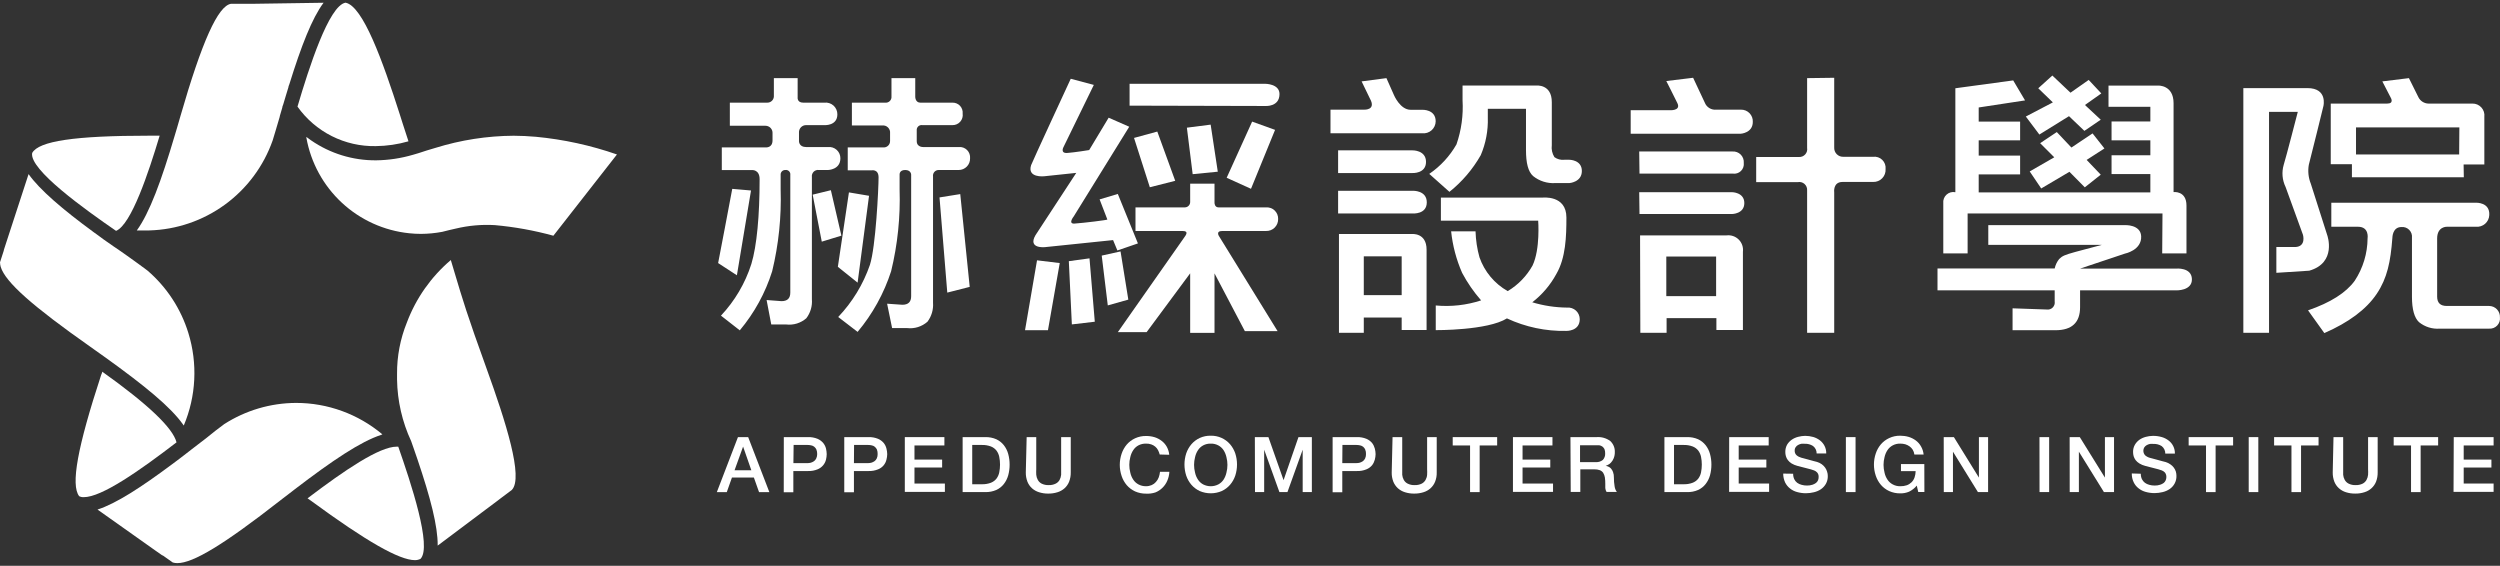
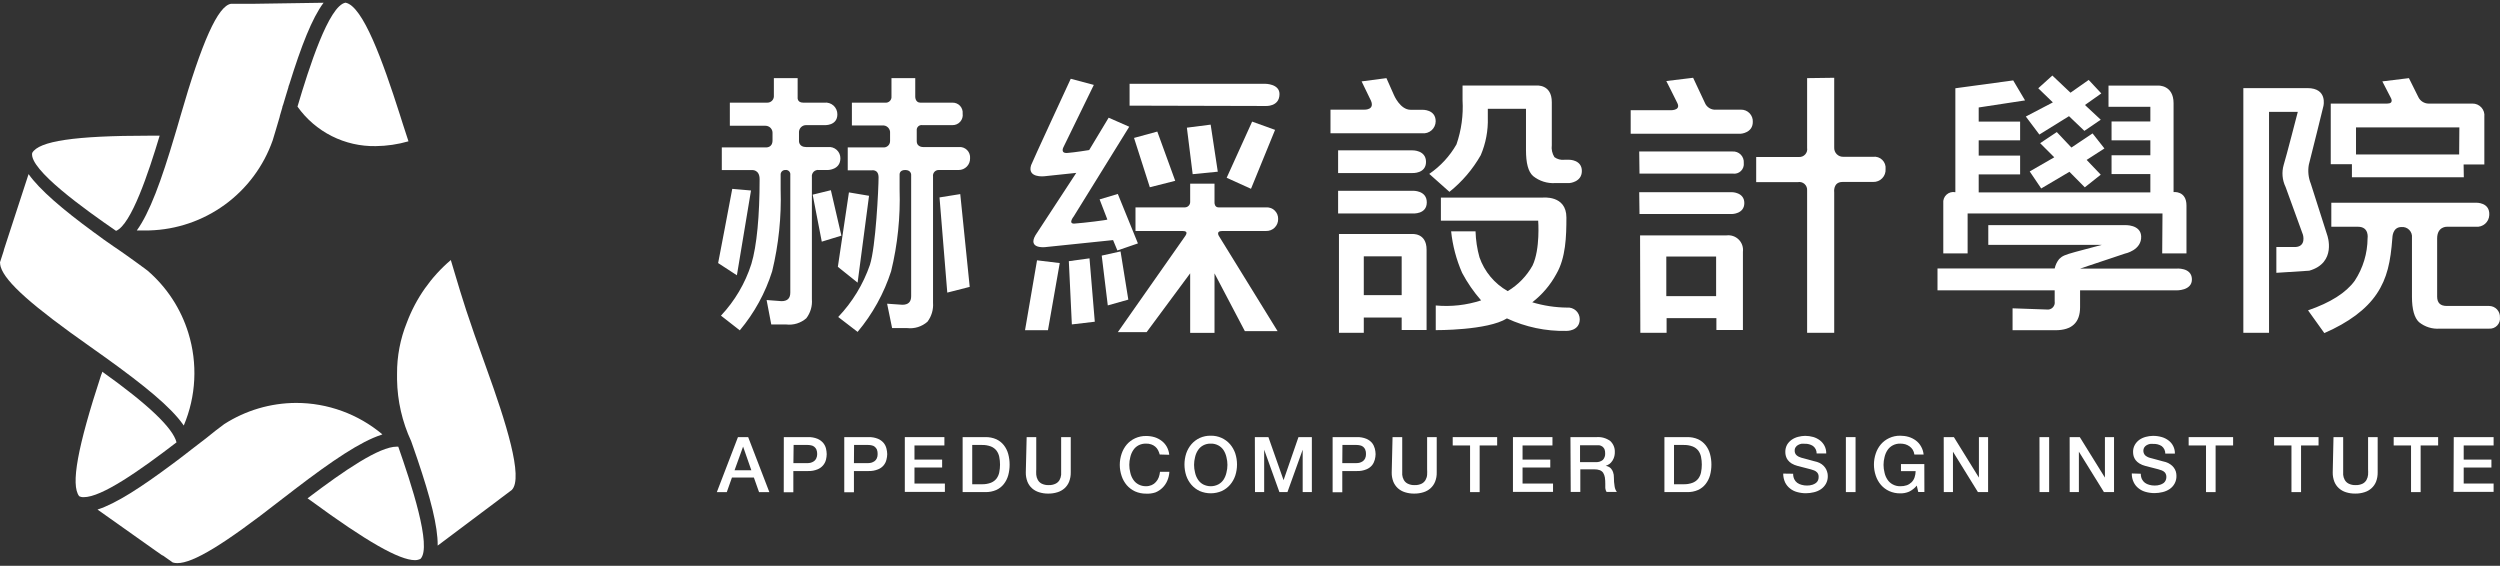
<svg xmlns="http://www.w3.org/2000/svg" width="190" height="43" viewBox="0 0 190 43" fill="none">
  <rect x="0" y="0" width="190" height="43" fill="#333333" stroke="none" />
  <path d="M176.58 8.06C176.58 8.06 175.615 11.996 175.47 12.523C175.385 13.005 175.437 13.502 175.62 13.957L176.875 17.888C176.875 17.888 177.615 19.966 175.502 20.573L173.003 20.734V18.774H174.451C175.288 18.731 175.025 17.845 175.025 17.845L173.706 14.214C173.45 13.69 173.398 13.089 173.561 12.528C173.733 11.991 174.633 8.5 174.633 8.5H172.446V25.294H170.494V6.696H175.363C176.918 6.696 176.58 8.06 176.58 8.06ZM179.207 17.233H177.18V15.407H188.172C188.172 15.407 189.244 15.358 189.185 16.346C189.18 16.473 189.149 16.596 189.095 16.71C189.04 16.823 188.963 16.925 188.869 17.008C188.774 17.09 188.663 17.153 188.543 17.192C188.424 17.23 188.297 17.244 188.172 17.233H185.974C185.974 17.233 185.223 17.195 185.223 18.124V22.539C185.223 23.017 185.464 23.253 185.958 23.253H189.175C189.286 23.254 189.396 23.277 189.498 23.321C189.6 23.365 189.692 23.43 189.769 23.51C189.845 23.591 189.905 23.687 189.944 23.791C189.983 23.895 190 24.006 189.995 24.118C190.008 24.23 189.996 24.345 189.96 24.452C189.923 24.56 189.864 24.658 189.786 24.74C189.708 24.822 189.612 24.886 189.507 24.927C189.401 24.968 189.288 24.985 189.175 24.977H185.421C184.852 25.02 184.288 24.844 183.845 24.483C183.496 24.161 183.309 23.516 183.309 22.56V18.07C183.321 17.962 183.309 17.852 183.274 17.749C183.239 17.646 183.181 17.552 183.105 17.474C183.029 17.396 182.937 17.335 182.835 17.297C182.733 17.259 182.624 17.245 182.515 17.254C181.818 17.254 181.824 18.044 181.818 18.103C181.684 19.886 181.432 21.137 180.633 22.329C179.834 23.522 178.489 24.51 176.649 25.315L175.411 23.586C177.116 22.999 178.299 22.249 178.96 21.336C179.589 20.378 179.928 19.259 179.936 18.113C179.936 18.113 180.081 17.233 179.207 17.233ZM187.25 13.473H178.746V12.48H177.137V7.872H181.427C181.963 7.872 181.706 7.442 181.706 7.442L181.057 6.185L183.078 5.938L183.802 7.394C183.873 7.534 183.981 7.653 184.114 7.737C184.248 7.821 184.401 7.868 184.558 7.872H187.904C188.032 7.869 188.159 7.894 188.277 7.945C188.394 7.996 188.499 8.072 188.585 8.167C188.671 8.262 188.736 8.375 188.775 8.497C188.813 8.619 188.825 8.749 188.81 8.876V12.501H187.234L187.25 13.473ZM186.912 9.682H179.057V11.739H186.896L186.912 9.682Z" fill="white" />
  <path d="M57.077 14.477L56.004 20.922L54.578 19.993C54.578 19.993 55.592 14.719 55.651 14.354L57.077 14.477ZM62.24 12.92C62.167 12.909 62.093 12.915 62.023 12.939C61.953 12.962 61.889 13.001 61.837 13.053C61.785 13.105 61.746 13.169 61.723 13.239C61.7 13.309 61.693 13.384 61.704 13.457V22.743C61.746 23.26 61.595 23.775 61.28 24.188C61.072 24.369 60.828 24.505 60.564 24.587C60.3 24.668 60.021 24.693 59.747 24.66H58.616L58.262 22.802L59.393 22.888C59.843 22.888 60.063 22.673 60.063 22.238V13.296C60.071 13.244 60.066 13.192 60.049 13.142C60.032 13.093 60.005 13.048 59.968 13.012C59.931 12.975 59.885 12.948 59.836 12.932C59.786 12.916 59.734 12.912 59.682 12.92C59.634 12.918 59.585 12.927 59.54 12.945C59.495 12.964 59.454 12.992 59.421 13.028C59.387 13.063 59.362 13.106 59.346 13.152C59.33 13.198 59.324 13.247 59.329 13.296C59.329 13.747 59.329 13.72 59.329 13.973V14.392C59.395 16.486 59.178 18.58 58.685 20.616C58.168 22.26 57.331 23.786 56.224 25.106L54.793 23.989C55.846 22.869 56.636 21.528 57.103 20.063C57.522 18.683 57.731 16.368 57.731 13.618C57.731 12.877 57.157 12.925 57.157 12.925H54.857V11.201H58.203C58.203 11.201 58.712 11.255 58.712 10.664V10.127C58.717 10.054 58.706 9.981 58.681 9.912C58.656 9.843 58.617 9.78 58.567 9.726C58.517 9.673 58.456 9.631 58.389 9.602C58.322 9.573 58.249 9.558 58.176 9.558H55.468V7.802H58.321C58.389 7.802 58.457 7.788 58.52 7.76C58.583 7.733 58.639 7.693 58.686 7.642C58.732 7.592 58.767 7.532 58.789 7.467C58.812 7.402 58.82 7.333 58.814 7.265V5.938H60.621V7.383C60.621 7.383 60.556 7.802 61.044 7.802H62.653C62.777 7.787 62.904 7.799 63.023 7.838C63.142 7.876 63.252 7.939 63.346 8.022C63.439 8.106 63.513 8.209 63.564 8.323C63.615 8.438 63.64 8.562 63.64 8.688C63.64 9.579 62.653 9.51 62.653 9.51H61.259C61.186 9.509 61.113 9.524 61.046 9.553C60.979 9.582 60.918 9.625 60.868 9.678C60.818 9.731 60.779 9.795 60.754 9.863C60.729 9.932 60.718 10.006 60.723 10.079V10.739C60.723 10.739 60.723 11.175 61.259 11.175H62.932C63.051 11.162 63.171 11.176 63.284 11.213C63.398 11.251 63.502 11.312 63.591 11.392C63.679 11.473 63.75 11.571 63.798 11.681C63.846 11.79 63.871 11.909 63.87 12.028C63.87 12.904 62.932 12.92 62.932 12.92H62.24ZM63.945 17.909L62.455 18.366L61.763 14.794L63.146 14.456L63.945 17.909ZM66.047 14.88L65.178 21.481L63.677 20.278L64.519 14.622L66.047 14.88ZM71.361 12.92C71.297 12.916 71.234 12.927 71.175 12.95C71.116 12.974 71.063 13.011 71.02 13.057C70.977 13.104 70.944 13.16 70.925 13.221C70.906 13.281 70.901 13.346 70.91 13.409V22.539V23.017C70.948 23.53 70.797 24.04 70.487 24.451C70.277 24.636 70.03 24.774 69.763 24.858C69.496 24.941 69.215 24.967 68.937 24.934H67.8L67.42 23.081L68.578 23.162C69.028 23.162 69.248 22.947 69.248 22.512V13.274C69.248 13.274 69.248 12.92 68.792 12.92C68.337 12.92 68.369 13.274 68.369 13.274V14.392C68.436 16.486 68.22 18.58 67.725 20.616C67.18 22.302 66.315 23.866 65.178 25.224L63.704 24.091C64.779 22.96 65.6 21.613 66.111 20.138C66.556 18.774 66.771 14.327 66.771 13.484C66.771 12.829 66.235 12.947 66.235 12.947H64.428V11.201H67.109C67.177 11.21 67.245 11.204 67.311 11.183C67.376 11.162 67.436 11.128 67.487 11.082C67.538 11.037 67.578 10.98 67.605 10.917C67.633 10.854 67.646 10.787 67.645 10.718V10.127C67.654 10.047 67.644 9.965 67.617 9.889C67.589 9.812 67.545 9.743 67.487 9.686C67.43 9.629 67.36 9.586 67.283 9.56C67.206 9.534 67.125 9.526 67.044 9.536H64.744V7.802H67.264C67.329 7.81 67.395 7.804 67.458 7.783C67.52 7.762 67.577 7.727 67.624 7.681C67.671 7.635 67.707 7.579 67.729 7.517C67.751 7.455 67.759 7.389 67.752 7.324V5.938H69.559V7.361C69.559 7.361 69.559 7.802 69.945 7.802H72.39C72.497 7.799 72.604 7.819 72.703 7.861C72.802 7.902 72.891 7.965 72.964 8.043C73.037 8.122 73.092 8.216 73.126 8.317C73.161 8.419 73.173 8.527 73.162 8.634C73.178 8.745 73.169 8.857 73.137 8.964C73.105 9.071 73.05 9.169 72.976 9.252C72.902 9.336 72.811 9.402 72.709 9.446C72.606 9.491 72.496 9.512 72.385 9.51H70.1C70.044 9.5 69.986 9.504 69.931 9.521C69.876 9.537 69.826 9.567 69.784 9.606C69.743 9.646 69.711 9.695 69.691 9.749C69.672 9.803 69.665 9.861 69.672 9.918V10.723C69.672 11.223 70.208 11.175 70.208 11.175H72.862C72.977 11.163 73.094 11.177 73.203 11.216C73.312 11.255 73.411 11.317 73.494 11.398C73.576 11.48 73.64 11.579 73.68 11.688C73.72 11.796 73.735 11.913 73.725 12.028C73.729 12.144 73.709 12.259 73.667 12.368C73.626 12.476 73.562 12.574 73.482 12.657C73.401 12.74 73.305 12.806 73.198 12.852C73.092 12.897 72.978 12.92 72.862 12.92H71.361ZM71.993 22.238L71.403 15.004L72.98 14.751L73.698 21.803L71.993 22.238Z" fill="white" />
  <path d="M80.54 19.993L79.645 25.095H77.902L78.814 19.784L80.54 19.993Z" fill="white" />
  <path d="M84.257 8.945L85.822 9.632L81.597 16.458C81.597 16.458 81.163 16.995 81.629 16.995C82.401 16.942 84.165 16.722 84.16 16.684C84.101 16.523 83.57 15.153 83.57 15.153L84.954 14.74L86.482 18.499L84.921 19.036L84.594 18.247L79.404 18.784C79.404 18.784 78.091 18.918 78.696 17.876L81.796 13.139L79.35 13.397C79.35 13.397 78.048 13.537 78.364 12.554C78.364 12.49 81.377 5.986 81.377 5.986L83.131 6.453L80.814 11.201C80.814 11.201 80.573 11.662 81.115 11.625C81.656 11.587 82.777 11.405 82.777 11.405" fill="white" />
  <path d="M81.461 24.655L81.231 19.849L82.802 19.634L83.204 24.451L81.461 24.655Z" fill="white" />
  <path d="M84.192 23.211L83.731 19.425L85.162 19.108L85.752 22.771L84.192 23.211Z" fill="white" />
  <path d="M85.848 8.029V6.369H96.169C96.169 6.369 97.242 6.369 97.242 7.148C97.242 8.136 96.169 8.055 96.169 8.055L85.848 8.029Z" fill="white" />
  <path d="M89.868 17.555H86.297V15.761H90.051C90.105 15.761 90.158 15.749 90.207 15.728C90.257 15.706 90.302 15.675 90.339 15.636C90.377 15.597 90.406 15.551 90.425 15.501C90.445 15.45 90.454 15.396 90.453 15.342V13.957H92.303V15.418C92.303 15.418 92.303 15.761 92.608 15.761H96.217C96.337 15.752 96.457 15.768 96.57 15.809C96.683 15.849 96.787 15.913 96.874 15.996C96.96 16.079 97.029 16.18 97.075 16.291C97.121 16.402 97.142 16.522 97.139 16.642C97.142 16.764 97.12 16.885 97.075 16.997C97.029 17.11 96.961 17.213 96.875 17.298C96.788 17.384 96.686 17.451 96.572 17.495C96.459 17.539 96.338 17.559 96.217 17.555C96.217 17.555 93.418 17.555 92.892 17.555C92.367 17.555 92.651 17.958 92.651 17.958L97.096 25.165H94.608L92.303 20.777V25.299H90.453V20.772L87.145 25.24H84.957L89.954 18.114C90.153 17.845 90.367 17.555 89.868 17.555Z" fill="white" />
  <path d="M87.387 14.231L86.186 10.482L87.955 9.999L89.317 13.742L87.387 14.231Z" fill="white" />
  <path d="M90.643 13.237L90.203 9.703L92.01 9.472L92.552 13.049L90.643 13.237Z" fill="white" />
  <path d="M96.905 9.87L95.076 14.349L93.227 13.511L95.162 9.242L96.905 9.87Z" fill="white" />
  <path d="M103.675 8.334C103.675 8.334 104.618 8.387 104.114 7.491L103.482 6.185L105.369 5.938L105.937 7.217C105.937 7.217 106.404 8.344 107.208 8.344C108.012 8.344 108.088 8.344 108.088 8.344C108.088 8.344 109.112 8.296 109.112 9.22C109.11 9.349 109.082 9.476 109.028 9.594C108.975 9.711 108.897 9.816 108.801 9.901C108.704 9.987 108.591 10.051 108.468 10.09C108.345 10.129 108.216 10.142 108.088 10.127H101.117V8.334H103.675ZM101.696 11.427H107.348C107.348 11.427 108.377 11.4 108.377 12.303C108.377 13.205 107.348 13.151 107.348 13.151H101.696V11.427ZM101.696 14.499H107.364C107.364 14.499 108.436 14.451 108.436 15.38C108.436 16.309 107.364 16.223 107.364 16.223H101.696V14.499ZM101.761 17.786H107.305C107.305 17.786 108.42 17.668 108.42 18.973V25.079H106.527V24.134H103.648V25.294H101.761V17.786ZM106.527 19.483H103.648V22.431H106.527V19.483ZM117.937 7.764V11.03C117.895 11.348 117.965 11.671 118.136 11.943C118.355 12.103 118.627 12.174 118.897 12.142H119.272C119.272 12.142 120.221 12.141 120.221 12.995C120.221 13.849 119.272 13.914 119.272 13.914H118.2C117.59 13.953 116.987 13.761 116.511 13.377C116.136 13.038 115.975 12.383 115.975 11.4V8.269H113.074V8.946C113.103 9.922 112.921 10.894 112.538 11.792C111.928 12.865 111.12 13.811 110.157 14.58L108.624 13.216C109.475 12.635 110.183 11.867 110.693 10.971C111.064 9.894 111.221 8.756 111.154 7.619V6.502H116.752C116.752 6.502 117.937 6.368 117.937 7.764ZM119.047 16.529C119.047 17.974 118.999 19.596 118.28 20.826C117.827 21.662 117.204 22.394 116.452 22.974C117.311 23.233 118.203 23.369 119.101 23.377C119.223 23.366 119.345 23.381 119.461 23.421C119.577 23.46 119.683 23.524 119.773 23.606C119.864 23.689 119.936 23.79 119.985 23.902C120.034 24.014 120.06 24.135 120.06 24.258C120.06 25.181 119.042 25.149 119.042 25.149C117.484 25.182 115.94 24.857 114.527 24.198C113.058 25.122 109.117 25.09 109.117 25.09V23.216C110.28 23.324 111.454 23.193 112.565 22.829C112.005 22.191 111.521 21.49 111.122 20.74C110.682 19.737 110.4 18.672 110.286 17.582H112.141C112.16 18.25 112.261 18.914 112.441 19.558C112.821 20.646 113.584 21.559 114.586 22.125C115.374 21.654 116.025 20.983 116.473 20.181C117.069 18.93 116.902 16.771 116.902 16.771H109.508V15.02H117.219C117.219 15.02 119.047 14.794 119.047 16.529Z" fill="white" />
  <path d="M133.213 9.268C133.213 10.111 132.291 10.165 132.291 10.165H123.932V8.376H126.875C126.875 8.376 127.776 8.446 127.481 7.839C127.186 7.233 126.639 6.158 126.639 6.158L128.677 5.911L129.562 7.796C129.629 7.971 129.752 8.119 129.913 8.216C130.073 8.313 130.26 8.354 130.446 8.334H132.312C132.434 8.331 132.555 8.354 132.667 8.4C132.78 8.447 132.881 8.516 132.966 8.604C133.051 8.692 133.116 8.796 133.159 8.91C133.201 9.024 133.22 9.146 133.213 9.268ZM124.58 11.513H131.669C131.784 11.505 131.9 11.522 132.009 11.563C132.117 11.604 132.216 11.668 132.297 11.75C132.379 11.833 132.441 11.932 132.481 12.042C132.521 12.151 132.536 12.267 132.527 12.383C132.54 12.495 132.528 12.609 132.49 12.716C132.453 12.822 132.391 12.918 132.31 12.997C132.229 13.076 132.131 13.134 132.023 13.168C131.916 13.203 131.802 13.211 131.69 13.194H124.602L124.58 11.513ZM124.58 14.606H131.626C131.626 14.606 132.569 14.606 132.569 15.433C132.569 16.261 131.626 16.266 131.626 16.266H124.602L124.58 14.606ZM124.645 17.888H131.229C131.397 17.869 131.566 17.888 131.725 17.944C131.884 18 132.029 18.091 132.147 18.211C132.266 18.331 132.356 18.477 132.411 18.636C132.465 18.796 132.483 18.966 132.462 19.134C132.462 20.299 132.462 25.079 132.462 25.079H130.446V24.177H126.661V25.294H124.666L124.645 17.888ZM130.425 19.499H126.639V22.506H130.425V19.499ZM139.4 5.911V11.201C139.394 11.296 139.408 11.392 139.441 11.481C139.475 11.57 139.527 11.651 139.593 11.718C139.66 11.786 139.741 11.838 139.83 11.873C139.918 11.906 140.013 11.921 140.108 11.916H142.355C142.481 11.9 142.61 11.912 142.731 11.953C142.852 11.994 142.962 12.061 143.053 12.151C143.144 12.24 143.214 12.349 143.258 12.469C143.301 12.589 143.317 12.718 143.304 12.845C143.313 12.973 143.295 13.103 143.251 13.224C143.207 13.345 143.138 13.456 143.048 13.548C142.959 13.641 142.851 13.714 142.731 13.762C142.612 13.81 142.483 13.832 142.355 13.828H140.033C139.288 13.828 139.4 14.617 139.4 14.617V25.294H137.341V14.472C137.349 14.38 137.334 14.287 137.299 14.201C137.264 14.115 137.209 14.039 137.139 13.977C137.07 13.916 136.987 13.873 136.897 13.849C136.807 13.826 136.714 13.824 136.623 13.844H133.47V11.932H136.72C136.809 11.937 136.898 11.922 136.981 11.888C137.063 11.854 137.137 11.802 137.197 11.735C137.257 11.669 137.301 11.59 137.326 11.504C137.351 11.418 137.356 11.327 137.341 11.239V5.938L139.4 5.911Z" fill="white" />
  <path d="M161.491 17.11C161.491 17.11 162.676 17.046 162.729 17.948C162.783 19.022 161.491 19.275 161.491 19.275L158.086 20.413H165.384C165.384 20.413 166.558 20.301 166.585 21.208C166.611 22.116 165.384 22.067 165.384 22.067H158.086V23.351C158.086 24.515 157.462 25.097 156.215 25.097H152.955V23.432L155.545 23.523C155.628 23.536 155.714 23.529 155.794 23.502C155.875 23.476 155.948 23.431 156.008 23.37C156.067 23.31 156.112 23.236 156.138 23.156C156.163 23.075 156.17 22.989 156.156 22.905V22.067H147.25V20.403H156.156C156.212 20.139 156.33 19.892 156.499 19.683C156.74 19.447 156.917 19.372 157.727 19.146L159.743 18.609H151.11V17.11H161.491ZM164.349 16.224H149.539V19.259H147.69V15.446C147.676 15.325 147.691 15.203 147.734 15.09C147.777 14.976 147.845 14.874 147.935 14.793C148.024 14.711 148.132 14.652 148.249 14.619C148.365 14.587 148.488 14.583 148.607 14.608V6.708L153.003 6.111L153.904 7.631L150.381 8.168V9.243H153.529V10.666H150.381V11.826H153.529V13.254H150.381V14.624H163.427V13.227H160.478V11.799H163.427V10.666H160.478V9.232H163.427V8.115H160.247V6.504H164.027C164.027 6.504 165.191 6.45 165.191 7.841V14.597C165.191 14.597 166.172 14.479 166.172 15.617V19.259H164.327L164.349 16.224ZM157.244 8.829L154.992 10.225L153.963 8.856L156.017 7.782L154.907 6.708L155.979 5.741L157.357 7.046L158.74 6.074L159.7 7.1L158.456 7.98L159.657 9.098L158.413 9.946L157.244 8.829ZM157.277 13.056L155.132 14.323L154.258 13.029L156.124 11.955L155.051 10.881L156.317 10.037L157.427 11.213L159.035 10.139L159.936 11.283L158.585 12.153L159.657 13.276L158.445 14.237L157.277 13.056Z" fill="white" />
  <path d="M14.316 25.31C13.748 23.462 12.668 21.814 11.201 20.557C10.767 20.235 10.3 19.891 9.801 19.537L9.169 19.091L8.632 18.726L8.477 18.618L7.855 18.183L7.544 17.952L7.12 17.646C4.767 15.922 3.013 14.424 2.172 13.231L0.504 18.344L0.29 19.005V19.037L0 19.934C0.003 20.052 0.021 20.169 0.054 20.283C0.407 21.438 2.45 23.253 6.885 26.368L7.126 26.54L7.587 26.867L8.048 27.195C10.96 29.29 12.959 30.912 13.909 32.26C13.925 32.289 13.944 32.316 13.967 32.34C14.908 30.111 15.031 27.621 14.316 25.31Z" fill="white" />
  <path d="M13.416 33.618C13.137 32.522 11.255 30.732 7.77 28.247C7.77 28.328 7.722 28.408 7.69 28.489C5.883 33.999 5.363 36.861 6.017 37.71C6.121 37.764 6.238 37.79 6.355 37.785C7.717 37.796 10.591 35.787 13.416 33.618Z" fill="white" />
  <path d="M8.821 17.546C9.973 17.073 11.287 13.137 12.134 10.312H11.335C5.689 10.312 2.939 10.72 2.445 11.627C2.204 12.879 6.456 15.919 8.821 17.546Z" fill="white" />
  <path d="M22.609 8.103C23.282 9.051 24.176 9.82 25.213 10.343C26.251 10.866 27.4 11.128 28.561 11.105C29.401 11.096 30.236 10.973 31.044 10.74C30.899 10.305 30.754 9.848 30.598 9.37L30.379 8.677C29.081 4.623 27.585 0.46 26.261 0.203C24.99 0.423 23.473 5.176 22.609 8.103Z" fill="white" />
  <path d="M30.268 33.946C30.229 33.942 30.19 33.942 30.15 33.946C28.831 33.946 26.204 35.724 23.373 37.872L23.646 38.065C27.839 41.142 30.349 42.571 31.534 42.571C31.68 42.573 31.826 42.539 31.957 42.474C32.853 41.561 31.217 36.663 30.268 33.946Z" fill="white" />
  <path d="M36.98 28.012C35.5 23.925 35.146 22.722 34.551 20.73C34.449 20.375 34.39 20.193 34.262 19.763C32.767 21.033 31.619 22.663 30.927 24.5C30.421 25.745 30.166 27.077 30.176 28.421C30.176 28.48 30.176 28.533 30.176 28.592C30.176 28.651 30.176 28.716 30.176 28.78C30.176 28.845 30.176 28.829 30.176 28.85C30.202 30.468 30.567 32.061 31.248 33.528C31.313 33.7 31.377 33.877 31.436 34.065C31.538 34.366 31.634 34.651 31.736 34.935C32.702 37.792 33.281 39.989 33.264 41.466L36.578 38.979L37.554 38.249L38.128 37.814L38.9 37.234C39.8 36.305 38.439 32.051 36.98 28.012Z" fill="white" />
  <path d="M22.493 30.622C20.559 30.63 18.668 31.189 17.04 32.233C16.606 32.556 16.145 32.905 15.662 33.307L15.045 33.78L14.541 34.167L14.391 34.285L13.807 34.736L13.496 34.972L13.078 35.284C10.735 37.029 8.82 38.275 7.41 38.726L11.769 41.814L12.338 42.212H12.37L13.131 42.749C13.244 42.783 13.362 42.8 13.48 42.797C14.686 42.797 17.018 41.379 21.287 38.044L21.522 37.862L21.973 37.518L22.418 37.174C25.27 34.994 27.404 33.56 28.97 33.05L29.061 33.012C27.221 31.465 24.895 30.618 22.493 30.622Z" fill="white" />
  <path d="M19.235 0.289H18.521H17.551C16.57 0.456 15.358 3.109 13.696 8.882L13.605 9.199C13.551 9.382 13.503 9.565 13.449 9.736C13.396 9.908 13.342 10.102 13.288 10.273C12.259 13.754 11.364 16.181 10.398 17.513H10.902H11.342C13.414 17.457 15.421 16.772 17.096 15.55C18.771 14.327 20.037 12.624 20.725 10.665C20.811 10.397 20.892 10.128 20.972 9.844C21.052 9.559 21.17 9.194 21.261 8.866C21.264 8.856 21.264 8.845 21.261 8.834C21.326 8.609 21.39 8.399 21.454 8.179C21.454 8.098 21.503 8.012 21.529 7.926C21.588 7.712 21.658 7.486 21.723 7.277C21.787 7.067 21.857 6.847 21.921 6.627C21.921 6.552 21.969 6.476 21.991 6.401C22.902 3.474 23.717 1.38 24.591 0.209L19.235 0.289Z" fill="white" />
-   <path d="M40.732 10.396C40.164 10.348 39.596 10.316 39.038 10.316C37.021 10.329 35.018 10.64 33.092 11.239C32.861 11.309 32.62 11.374 32.411 11.443L31.918 11.604L31.8 11.642L31.398 11.76C30.483 12.03 29.536 12.173 28.583 12.185C26.818 12.199 25.092 11.669 23.639 10.665C23.521 10.584 23.398 10.498 23.285 10.407C23.287 10.428 23.287 10.45 23.285 10.471C23.625 12.366 24.571 14.098 25.98 15.407C27.39 16.716 29.186 17.53 31.097 17.727C31.396 17.759 31.697 17.776 31.998 17.775C32.538 17.772 33.076 17.72 33.607 17.62C33.971 17.528 34.314 17.442 34.636 17.373C35.608 17.14 36.609 17.051 37.606 17.109C39.111 17.244 40.6 17.513 42.057 17.915L46.888 11.739C44.897 11.046 42.831 10.595 40.732 10.396Z" fill="white" />
  <path d="M56.084 33.221H56.861L58.47 37.4H57.687L57.295 36.293H55.628L55.236 37.4H54.48L56.084 33.221ZM55.826 35.74H57.102L56.475 33.941L55.826 35.74Z" fill="white" />
  <path d="M59.57 33.221H61.409C61.657 33.212 61.903 33.256 62.133 33.35C62.301 33.422 62.45 33.532 62.567 33.672C62.667 33.795 62.738 33.938 62.776 34.091C62.808 34.231 62.826 34.373 62.83 34.516C62.827 34.657 62.809 34.797 62.776 34.934C62.735 35.099 62.655 35.252 62.543 35.38C62.431 35.508 62.291 35.607 62.133 35.67C61.903 35.764 61.657 35.808 61.409 35.799H60.294V37.41H59.565L59.57 33.221ZM60.299 35.198H61.371C61.456 35.197 61.541 35.187 61.623 35.165C61.707 35.14 61.787 35.102 61.859 35.053C61.936 34.998 61.997 34.924 62.036 34.838C62.084 34.735 62.108 34.623 62.106 34.51C62.109 34.393 62.089 34.276 62.047 34.166C62.012 34.084 61.956 34.012 61.886 33.957C61.822 33.902 61.744 33.865 61.661 33.85C61.571 33.828 61.48 33.817 61.388 33.817H60.315L60.299 35.198Z" fill="white" />
  <path d="M64.164 33.221H66.008C66.256 33.212 66.503 33.256 66.732 33.35C66.901 33.422 67.049 33.532 67.167 33.672C67.264 33.795 67.334 33.938 67.37 34.091C67.407 34.23 67.426 34.372 67.429 34.516C67.427 34.657 67.407 34.798 67.37 34.934C67.332 35.1 67.254 35.254 67.143 35.382C67.031 35.51 66.891 35.609 66.732 35.67C66.503 35.764 66.256 35.808 66.008 35.799H64.899V37.41H64.164V33.221ZM64.899 35.198H65.971C66.056 35.197 66.141 35.186 66.223 35.165C66.307 35.14 66.386 35.102 66.459 35.053C66.536 34.998 66.597 34.924 66.636 34.838C66.682 34.735 66.704 34.623 66.7 34.51C66.705 34.393 66.686 34.276 66.647 34.166C66.609 34.085 66.554 34.014 66.486 33.957C66.421 33.902 66.344 33.865 66.26 33.85C66.169 33.827 66.076 33.817 65.982 33.817H64.909L64.899 35.198Z" fill="white" />
  <path d="M68.766 33.221H71.774V33.855H69.5V34.929H71.602V35.531H69.5V36.75H71.811V37.384H68.766V33.221Z" fill="white" />
  <path d="M73.16 33.221H74.887C75.172 33.213 75.456 33.268 75.718 33.382C75.941 33.486 76.137 33.64 76.291 33.833C76.445 34.031 76.558 34.257 76.624 34.499C76.696 34.763 76.732 35.036 76.731 35.31C76.732 35.585 76.696 35.86 76.624 36.126C76.557 36.366 76.444 36.59 76.291 36.787C76.139 36.981 75.942 37.135 75.718 37.238C75.456 37.351 75.172 37.406 74.887 37.399H73.16V33.221ZM73.889 36.803H74.608C74.845 36.811 75.082 36.773 75.305 36.69C75.474 36.625 75.622 36.515 75.734 36.373C75.838 36.233 75.909 36.072 75.943 35.901C76.022 35.511 76.022 35.109 75.943 34.719C75.909 34.548 75.838 34.386 75.734 34.246C75.622 34.104 75.474 33.995 75.305 33.929C75.082 33.847 74.845 33.808 74.608 33.817H73.889V36.803Z" fill="white" />
  <path d="M78.026 33.221H78.755V35.654C78.747 35.797 78.747 35.941 78.755 36.084C78.767 36.22 78.807 36.351 78.873 36.471C78.939 36.592 79.04 36.691 79.162 36.755C79.329 36.836 79.513 36.875 79.698 36.868C79.884 36.876 80.068 36.837 80.235 36.755C80.36 36.693 80.463 36.593 80.53 36.471C80.595 36.351 80.635 36.22 80.647 36.084C80.647 35.939 80.647 35.799 80.647 35.654V33.221H81.377V35.907C81.381 36.147 81.339 36.386 81.253 36.61C81.177 36.801 81.058 36.972 80.905 37.11C80.75 37.247 80.567 37.35 80.369 37.41C80.141 37.482 79.904 37.516 79.666 37.513C79.43 37.516 79.195 37.482 78.969 37.41C78.771 37.351 78.588 37.248 78.433 37.11C78.28 36.972 78.161 36.801 78.085 36.61C77.999 36.386 77.957 36.147 77.961 35.907L78.026 33.221Z" fill="white" />
  <path d="M88.138 34.542C88.108 34.426 88.064 34.315 88.01 34.209C87.957 34.109 87.886 34.019 87.8 33.946C87.71 33.87 87.607 33.811 87.495 33.774C87.367 33.73 87.233 33.71 87.098 33.715C86.897 33.709 86.697 33.755 86.519 33.849C86.361 33.934 86.226 34.058 86.128 34.209C86.02 34.372 85.944 34.554 85.902 34.746C85.802 35.13 85.802 35.533 85.902 35.916C85.942 36.108 86.019 36.291 86.128 36.454C86.226 36.605 86.361 36.728 86.519 36.813C86.697 36.909 86.896 36.957 87.098 36.953C87.246 36.954 87.391 36.925 87.527 36.867C87.651 36.814 87.761 36.733 87.849 36.631C87.942 36.529 88.015 36.411 88.063 36.282C88.113 36.145 88.145 36.002 88.16 35.857H88.873C88.86 36.093 88.806 36.324 88.712 36.539C88.626 36.741 88.5 36.924 88.342 37.077C88.188 37.228 88.006 37.346 87.806 37.426C87.579 37.5 87.341 37.531 87.103 37.517C86.814 37.521 86.527 37.462 86.262 37.345C86.022 37.233 85.808 37.072 85.634 36.873C85.46 36.667 85.327 36.43 85.243 36.174C85.057 35.626 85.057 35.031 85.243 34.483C85.328 34.227 85.461 33.99 85.634 33.784C85.808 33.585 86.022 33.424 86.262 33.312C86.525 33.19 86.813 33.13 87.103 33.135C87.327 33.133 87.549 33.166 87.763 33.231C87.957 33.294 88.138 33.391 88.299 33.516C88.455 33.637 88.585 33.789 88.68 33.962C88.781 34.148 88.843 34.352 88.862 34.563L88.138 34.542Z" fill="white" />
  <path d="M92.019 33.114C92.296 33.108 92.57 33.163 92.823 33.274C93.075 33.385 93.301 33.551 93.483 33.759C93.658 33.964 93.793 34.201 93.88 34.457C94.058 35.007 94.058 35.599 93.88 36.148C93.794 36.405 93.659 36.642 93.483 36.847C93.309 37.046 93.096 37.207 92.856 37.319C92.59 37.432 92.305 37.491 92.017 37.491C91.728 37.491 91.443 37.432 91.178 37.319C90.938 37.207 90.724 37.046 90.55 36.847C90.374 36.642 90.239 36.405 90.153 36.148C89.975 35.599 89.975 35.007 90.153 34.457C90.241 34.201 90.375 33.964 90.55 33.759C90.724 33.559 90.938 33.398 91.178 33.286C91.442 33.166 91.729 33.107 92.019 33.114ZM92.019 33.716C91.818 33.709 91.618 33.755 91.44 33.85C91.282 33.935 91.147 34.059 91.049 34.21C90.941 34.373 90.865 34.555 90.824 34.747C90.724 35.131 90.724 35.534 90.824 35.918C90.864 36.109 90.94 36.292 91.049 36.455C91.147 36.606 91.282 36.729 91.44 36.815C91.619 36.906 91.816 36.954 92.017 36.954C92.217 36.954 92.415 36.906 92.593 36.815C92.753 36.729 92.889 36.605 92.99 36.455C93.095 36.291 93.169 36.108 93.21 35.918C93.31 35.534 93.31 35.131 93.21 34.747C93.168 34.556 93.094 34.375 92.99 34.21C92.889 34.059 92.753 33.936 92.593 33.85C92.417 33.756 92.219 33.71 92.019 33.716Z" fill="white" />
  <path d="M95.369 33.221H96.399L97.551 36.492L98.683 33.221H99.701V37.399H99.004V34.177L97.846 37.399H97.235L96.077 34.177V37.399H95.38L95.369 33.221Z" fill="white" />
  <path d="M101.279 33.221H103.124C103.371 33.212 103.618 33.256 103.848 33.35C104.016 33.421 104.165 33.532 104.282 33.672C104.377 33.797 104.446 33.939 104.486 34.091C104.522 34.23 104.542 34.372 104.545 34.515C104.542 34.657 104.522 34.798 104.486 34.934C104.446 35.086 104.377 35.229 104.282 35.353C104.166 35.494 104.017 35.603 103.848 35.67C103.618 35.764 103.371 35.808 103.124 35.799H102.014V37.41H101.279V33.221ZM102.014 35.197H103.086C103.171 35.197 103.256 35.186 103.338 35.165C103.422 35.14 103.502 35.102 103.574 35.053C103.65 34.996 103.71 34.922 103.751 34.838C103.797 34.735 103.819 34.623 103.815 34.51C103.821 34.392 103.801 34.275 103.756 34.166C103.723 34.085 103.669 34.013 103.601 33.957C103.534 33.903 103.455 33.866 103.37 33.849C103.281 33.828 103.189 33.817 103.097 33.817H102.025L102.014 35.197Z" fill="white" />
  <path d="M105.834 33.221H106.569V35.654C106.569 35.799 106.569 35.939 106.569 36.084C106.581 36.22 106.621 36.351 106.687 36.471C106.754 36.593 106.857 36.693 106.982 36.755C107.148 36.837 107.332 36.876 107.518 36.868C107.703 36.875 107.887 36.836 108.054 36.755C108.176 36.691 108.277 36.592 108.344 36.471C108.411 36.352 108.452 36.22 108.461 36.084C108.469 35.941 108.469 35.797 108.461 35.654V33.221H109.191V35.907C109.198 36.147 109.156 36.386 109.067 36.61C108.991 36.801 108.872 36.972 108.719 37.11C108.564 37.248 108.381 37.351 108.183 37.41C107.955 37.481 107.718 37.516 107.48 37.513C107.242 37.516 107.005 37.482 106.778 37.41C106.58 37.35 106.397 37.247 106.242 37.11C106.09 36.971 105.971 36.8 105.893 36.61C105.807 36.386 105.765 36.147 105.77 35.907L105.834 33.221Z" fill="white" />
  <path d="M110.406 33.221H113.784V33.855H112.454V37.4H111.725V33.855H110.406V33.221Z" fill="white" />
  <path d="M114.984 33.221H117.987V33.855H115.714V34.929H117.821V35.531H115.714V36.75H118.03V37.383H114.984V33.221Z" fill="white" />
  <path d="M119.354 33.221H121.343C121.712 33.192 122.079 33.297 122.378 33.516C122.492 33.621 122.583 33.75 122.643 33.894C122.704 34.038 122.732 34.193 122.726 34.349C122.731 34.518 122.7 34.687 122.635 34.843C122.587 34.96 122.518 35.068 122.431 35.16C122.367 35.232 122.288 35.291 122.201 35.331L122.034 35.407C122.105 35.415 122.174 35.435 122.238 35.466C122.315 35.498 122.383 35.548 122.437 35.611C122.506 35.689 122.559 35.78 122.592 35.879C122.639 36.01 122.66 36.149 122.656 36.288C122.654 36.513 122.672 36.737 122.71 36.959C122.729 37.115 122.788 37.263 122.882 37.389H122.099C122.044 37.299 122.011 37.198 122.002 37.093C122.002 36.98 122.002 36.878 122.002 36.776C122.004 36.611 121.993 36.446 121.97 36.282C121.95 36.159 121.906 36.04 121.841 35.933C121.778 35.842 121.688 35.772 121.584 35.734C121.453 35.687 121.315 35.665 121.177 35.67H120.104V37.389H119.375L119.354 33.221ZM120.083 35.122H121.278C121.472 35.136 121.663 35.077 121.815 34.956C121.877 34.889 121.925 34.81 121.955 34.724C121.986 34.639 121.998 34.547 121.992 34.456C121.996 34.344 121.978 34.233 121.938 34.129C121.899 34.053 121.844 33.987 121.777 33.935C121.706 33.887 121.626 33.854 121.541 33.839C121.45 33.833 121.359 33.833 121.268 33.839H120.083V35.122Z" fill="white" />
  <path d="M126.496 33.221H128.223C128.508 33.213 128.792 33.268 129.054 33.382C129.277 33.486 129.473 33.641 129.627 33.833C129.781 34.031 129.894 34.257 129.96 34.499C130.032 34.763 130.068 35.036 130.067 35.31C130.068 35.586 130.032 35.86 129.96 36.126C129.893 36.366 129.78 36.59 129.627 36.787C129.475 36.981 129.278 37.136 129.054 37.238C128.792 37.352 128.508 37.407 128.223 37.399H126.496V33.221ZM127.225 36.803H127.944C128.181 36.811 128.418 36.773 128.641 36.69C128.809 36.625 128.958 36.515 129.07 36.373C129.173 36.233 129.245 36.072 129.279 35.901C129.357 35.511 129.357 35.109 129.279 34.719C129.245 34.548 129.173 34.387 129.07 34.247C128.958 34.105 128.809 33.995 128.641 33.93C128.418 33.847 128.181 33.809 127.944 33.817H127.225V36.803Z" fill="white" />
-   <path d="M131.417 33.221H134.42V33.855H132.141V34.929H134.243V35.531H132.141V36.75H134.452V37.384H131.412L131.417 33.221Z" fill="white" />
  <path d="M136.279 36.004C136.275 36.144 136.303 36.284 136.36 36.412C136.412 36.522 136.489 36.618 136.585 36.691C136.687 36.764 136.801 36.817 136.923 36.847C137.057 36.885 137.196 36.903 137.336 36.901C137.474 36.903 137.611 36.883 137.743 36.842C137.841 36.811 137.934 36.764 138.017 36.702C138.084 36.648 138.138 36.578 138.172 36.498C138.202 36.425 138.216 36.346 138.215 36.267C138.221 36.204 138.215 36.14 138.197 36.079C138.178 36.018 138.148 35.962 138.108 35.913C138.043 35.841 137.962 35.786 137.872 35.752C137.722 35.698 137.55 35.644 137.336 35.596L136.607 35.408C136.448 35.367 136.296 35.304 136.156 35.22C136.049 35.153 135.955 35.067 135.877 34.967C135.808 34.878 135.757 34.776 135.727 34.667C135.697 34.562 135.682 34.453 135.684 34.344C135.682 34.157 135.726 33.973 135.813 33.807C135.901 33.657 136.02 33.527 136.161 33.426C136.311 33.321 136.478 33.245 136.655 33.2C136.83 33.153 137.01 33.128 137.191 33.125C137.399 33.126 137.607 33.154 137.808 33.211C137.992 33.265 138.164 33.353 138.317 33.469C138.462 33.581 138.581 33.724 138.665 33.888C138.755 34.066 138.799 34.263 138.794 34.463H138.065C138.067 34.352 138.042 34.243 137.994 34.144C137.945 34.045 137.874 33.959 137.786 33.893C137.601 33.775 137.384 33.717 137.164 33.727C137.077 33.719 136.989 33.719 136.901 33.727C136.815 33.745 136.732 33.776 136.655 33.818C136.581 33.857 136.518 33.914 136.472 33.985C136.418 34.061 136.392 34.154 136.397 34.248C136.393 34.313 136.403 34.378 136.428 34.438C136.452 34.499 136.489 34.553 136.537 34.597C136.641 34.686 136.764 34.75 136.896 34.785L137.078 34.833L137.438 34.93L137.824 35.037L138.097 35.107C138.226 35.145 138.347 35.205 138.456 35.284C138.553 35.355 138.638 35.44 138.708 35.537C138.775 35.63 138.826 35.733 138.858 35.843C138.895 35.95 138.913 36.063 138.912 36.176C138.918 36.384 138.868 36.59 138.767 36.772C138.674 36.934 138.546 37.074 138.392 37.18C138.229 37.29 138.047 37.368 137.856 37.411C137.658 37.46 137.454 37.486 137.25 37.486C137.023 37.487 136.798 37.456 136.58 37.395C136.384 37.344 136.201 37.253 136.044 37.126C135.885 37.003 135.757 36.845 135.668 36.664C135.572 36.454 135.523 36.225 135.523 35.993L136.279 36.004Z" fill="white" />
  <path d="M140.287 33.221H141.022V37.399H140.287V33.221Z" fill="white" />
  <path d="M146.254 37.394H145.787L145.675 36.905C145.516 37.1 145.316 37.258 145.09 37.367C144.878 37.457 144.65 37.501 144.42 37.496C144.132 37.5 143.847 37.441 143.583 37.324C143.341 37.214 143.126 37.053 142.951 36.852C142.776 36.647 142.643 36.41 142.559 36.154C142.373 35.605 142.373 35.01 142.559 34.462C142.644 34.206 142.777 33.969 142.951 33.764C143.126 33.563 143.341 33.401 143.583 33.291C143.845 33.169 144.131 33.109 144.42 33.114C144.638 33.114 144.854 33.144 145.063 33.205C145.256 33.264 145.437 33.355 145.599 33.474C145.762 33.595 145.897 33.748 145.996 33.925C146.106 34.114 146.173 34.325 146.195 34.542H145.492C145.477 34.415 145.435 34.292 145.369 34.182C145.306 34.082 145.224 33.994 145.128 33.925C145.028 33.854 144.917 33.8 144.801 33.764C144.676 33.731 144.548 33.715 144.42 33.715C144.22 33.709 144.022 33.755 143.846 33.849C143.686 33.934 143.549 34.058 143.449 34.209C143.342 34.373 143.265 34.555 143.224 34.746C143.124 35.13 143.124 35.533 143.224 35.917C143.264 36.109 143.34 36.291 143.449 36.454C143.549 36.606 143.686 36.73 143.846 36.814C144.022 36.91 144.22 36.959 144.42 36.954C144.589 36.958 144.758 36.933 144.919 36.879C145.055 36.828 145.179 36.749 145.283 36.648C145.384 36.544 145.46 36.419 145.508 36.282C145.558 36.128 145.586 35.967 145.589 35.804H144.474V35.267H146.248L146.254 37.394Z" fill="white" />
  <path d="M147.723 33.221H148.495L150.398 36.298V33.221H151.095V37.399H150.323L148.425 34.328V37.399H147.728L147.723 33.221Z" fill="white" />
  <path d="M155 33.221H155.735V37.399H155.005L155 33.221Z" fill="white" />
  <path d="M157.293 33.221H158.065L159.974 36.298V33.221H160.666V37.399H159.899L157.995 34.328V37.399H157.298L157.293 33.221Z" fill="white" />
  <path d="M162.702 36.004C162.698 36.145 162.726 36.284 162.783 36.412C162.837 36.522 162.916 36.618 163.013 36.692C163.114 36.764 163.226 36.817 163.346 36.847C163.48 36.885 163.619 36.903 163.759 36.901C163.897 36.904 164.034 36.884 164.166 36.842C164.266 36.812 164.361 36.765 164.445 36.702C164.51 36.647 164.562 36.577 164.595 36.498C164.626 36.425 164.643 36.347 164.643 36.267C164.651 36.14 164.613 36.015 164.536 35.913C164.47 35.843 164.39 35.788 164.3 35.752C164.124 35.69 163.945 35.638 163.764 35.596L163.035 35.408C162.878 35.368 162.728 35.305 162.59 35.22C162.481 35.154 162.385 35.068 162.306 34.968C162.239 34.877 162.188 34.775 162.155 34.667C162.127 34.562 162.113 34.453 162.113 34.345C162.11 34.157 162.156 33.972 162.247 33.808C162.333 33.658 162.45 33.528 162.59 33.426C162.739 33.322 162.906 33.246 163.083 33.201C163.258 33.154 163.438 33.128 163.619 33.126C163.853 33.123 164.086 33.155 164.311 33.222C164.493 33.276 164.664 33.364 164.815 33.48C164.962 33.591 165.081 33.734 165.163 33.899C165.253 34.077 165.297 34.274 165.292 34.474H164.563C164.564 34.364 164.54 34.256 164.493 34.157C164.445 34.058 164.376 33.972 164.289 33.904C164.102 33.785 163.883 33.727 163.662 33.738C163.575 33.73 163.487 33.73 163.399 33.738C163.313 33.756 163.23 33.787 163.153 33.829C163.08 33.87 163.017 33.927 162.97 33.996C162.912 34.09 162.887 34.202 162.899 34.313C162.91 34.423 162.958 34.527 163.035 34.608C163.139 34.697 163.262 34.761 163.394 34.796L163.576 34.844L163.936 34.941L164.327 35.048L164.6 35.118C164.727 35.157 164.847 35.217 164.954 35.295C165.146 35.424 165.29 35.613 165.362 35.832C165.394 35.941 165.41 36.053 165.41 36.165C165.416 36.373 165.366 36.579 165.265 36.761C165.174 36.925 165.045 37.065 164.89 37.17C164.727 37.279 164.545 37.357 164.354 37.401C164.155 37.45 163.952 37.475 163.748 37.476C163.52 37.477 163.292 37.446 163.072 37.385C162.877 37.333 162.694 37.242 162.536 37.116C162.376 36.994 162.248 36.836 162.161 36.654C162.06 36.445 162.011 36.215 162.016 35.983L162.702 36.004Z" fill="white" />
  <path d="M166.338 33.221H169.716V33.855H168.386V37.4H167.657V33.855H166.338V33.221Z" fill="white" />
-   <path d="M170.902 33.221H171.632V37.399H170.902V33.221Z" fill="white" />
  <path d="M172.832 33.221H176.21V33.855H174.88V37.4H174.151V33.855H172.832V33.221Z" fill="white" />
  <path d="M177.346 33.221H178.081V35.654C178.081 35.799 178.081 35.939 178.081 36.084C178.093 36.219 178.133 36.351 178.199 36.47C178.266 36.593 178.369 36.692 178.494 36.755C178.66 36.837 178.845 36.876 179.03 36.868C179.215 36.875 179.399 36.836 179.566 36.755C179.689 36.691 179.789 36.592 179.856 36.47C179.921 36.351 179.961 36.219 179.974 36.084C179.982 35.941 179.982 35.797 179.974 35.654V33.221H180.703V35.906C180.707 36.147 180.665 36.386 180.58 36.61C180.503 36.801 180.384 36.972 180.231 37.109C180.077 37.248 179.894 37.351 179.695 37.41C179.47 37.482 179.234 37.516 178.998 37.512C178.76 37.516 178.523 37.482 178.295 37.41C178.097 37.35 177.914 37.247 177.759 37.109C177.606 36.972 177.487 36.801 177.411 36.61C177.325 36.386 177.283 36.147 177.287 35.906L177.346 33.221Z" fill="white" />
  <path d="M181.92 33.221H185.298V33.855H183.968V37.4H183.239V33.855H181.92V33.221Z" fill="white" />
  <path d="M186.485 33.221H189.514V33.855H187.241V34.929H189.348V35.531H187.241V36.75H189.514V37.384H186.469L186.485 33.221Z" fill="white" />
</svg>